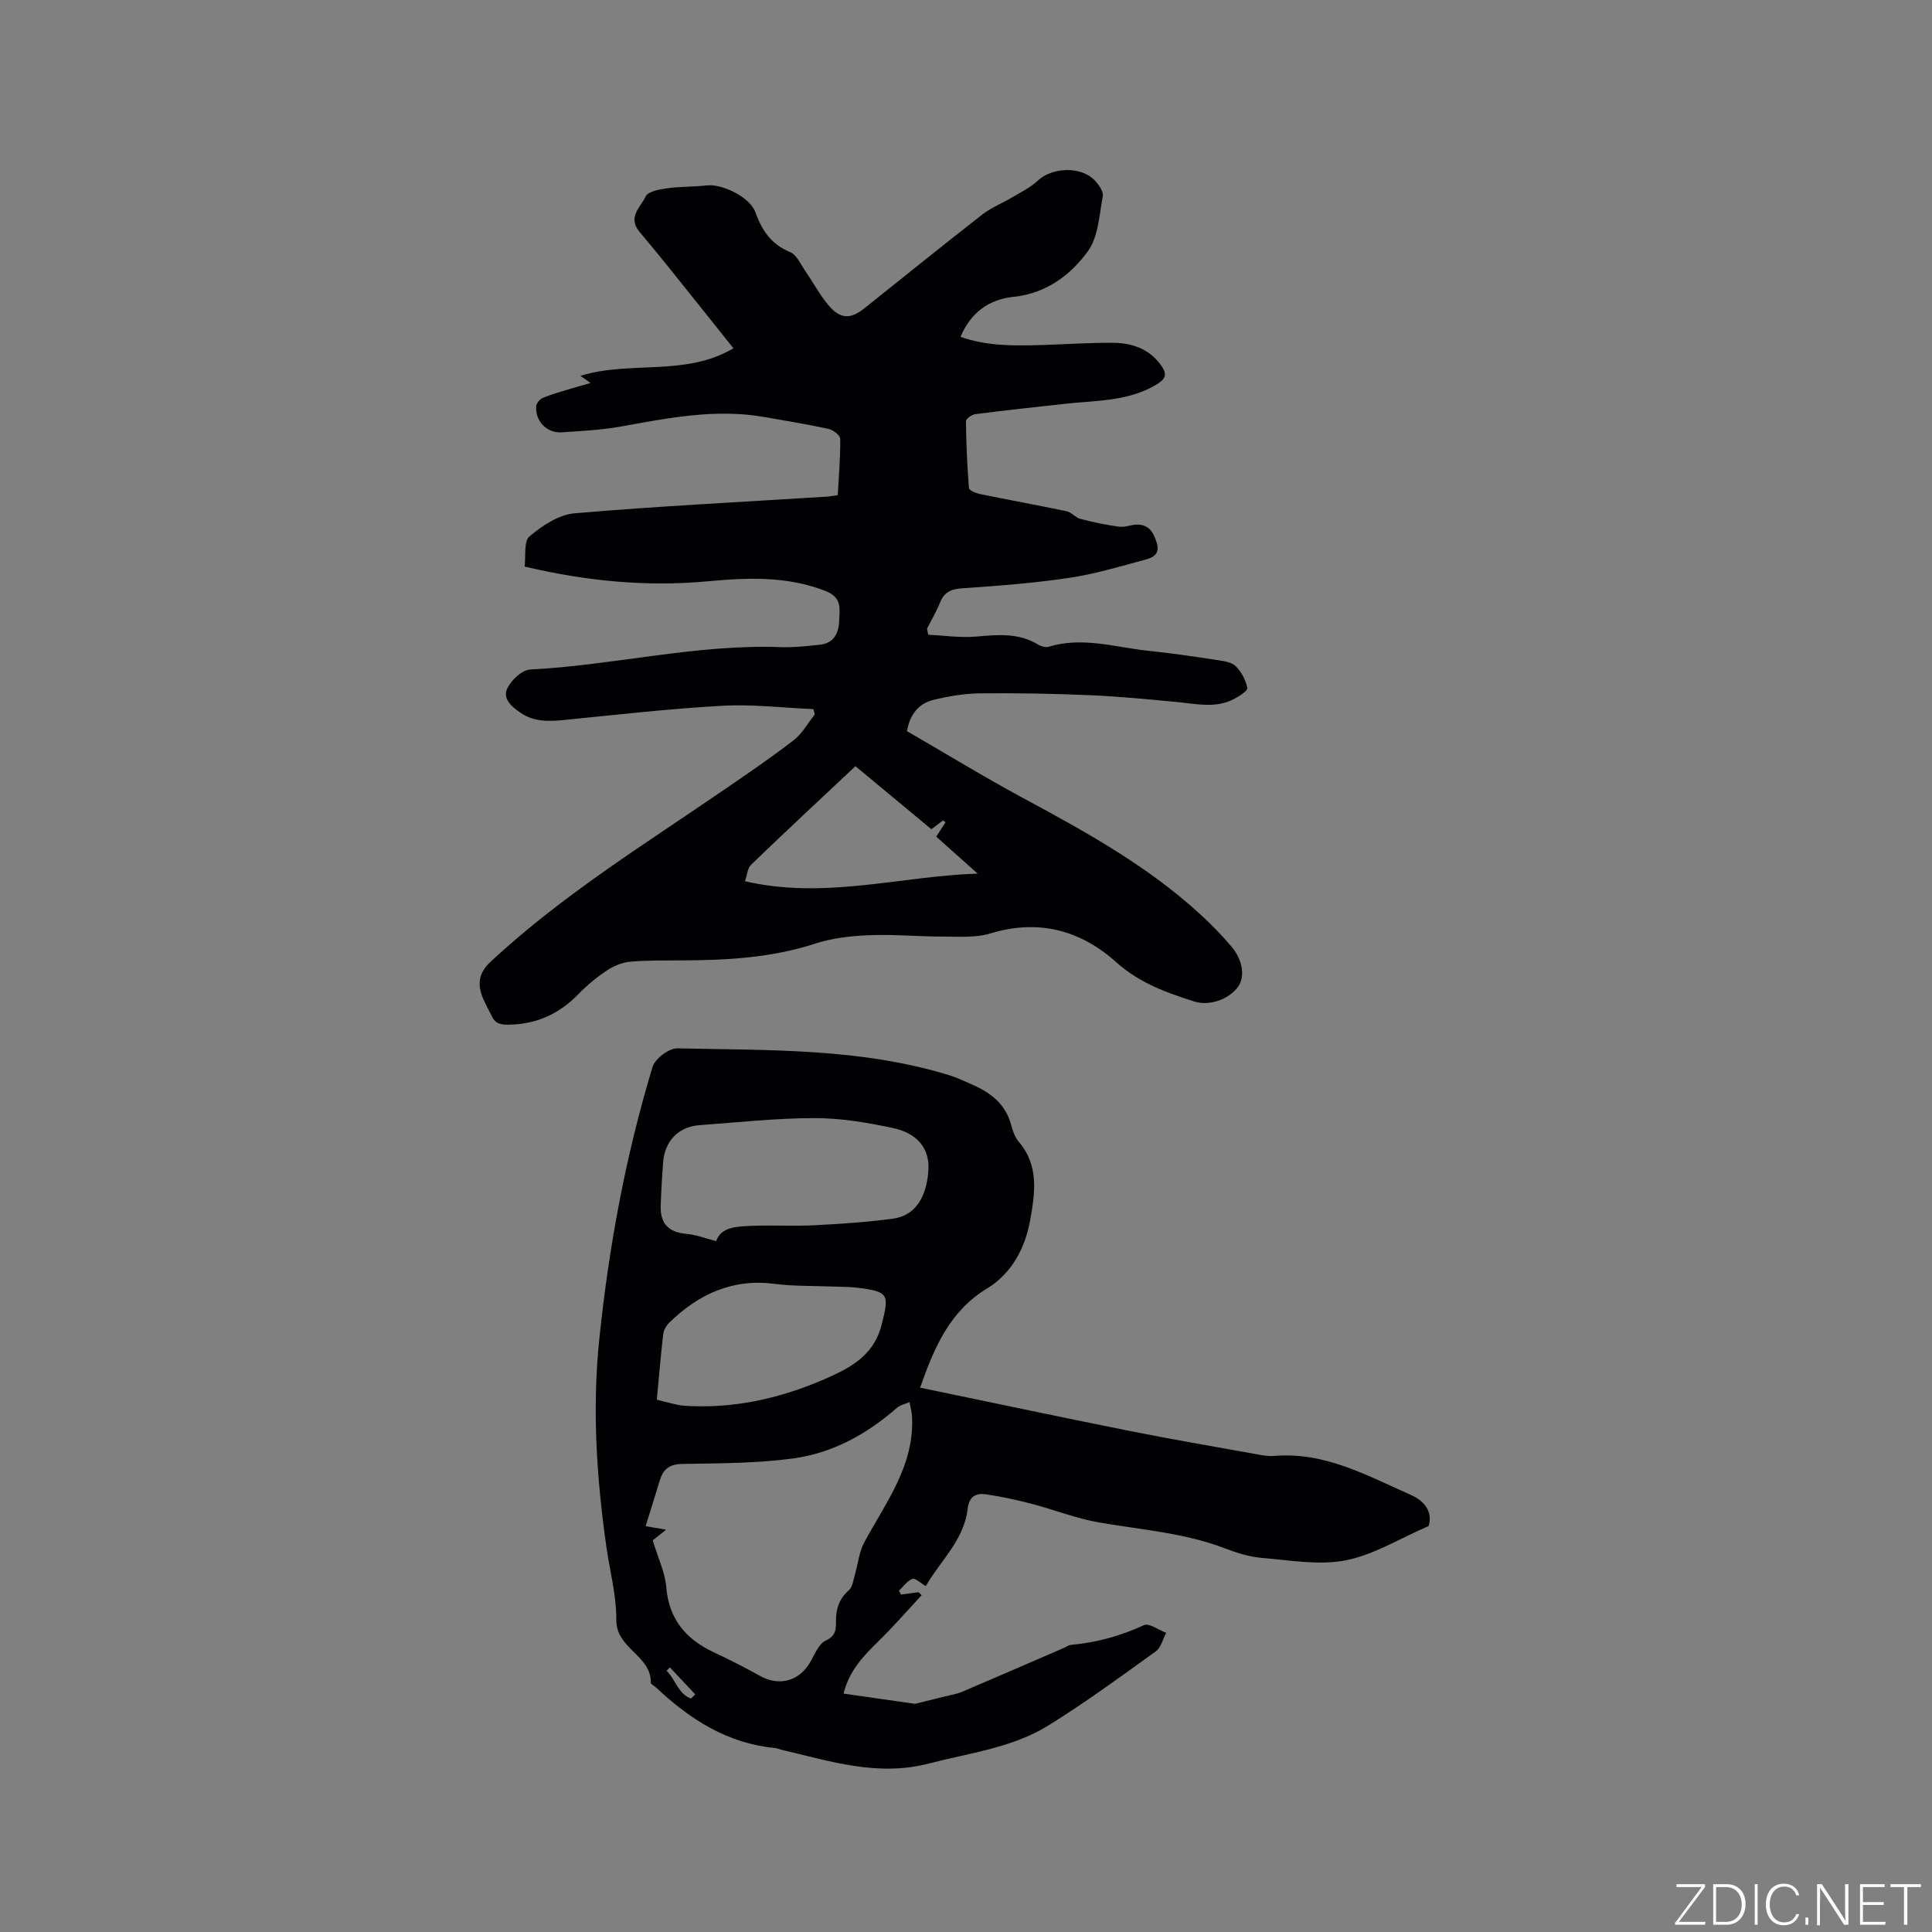
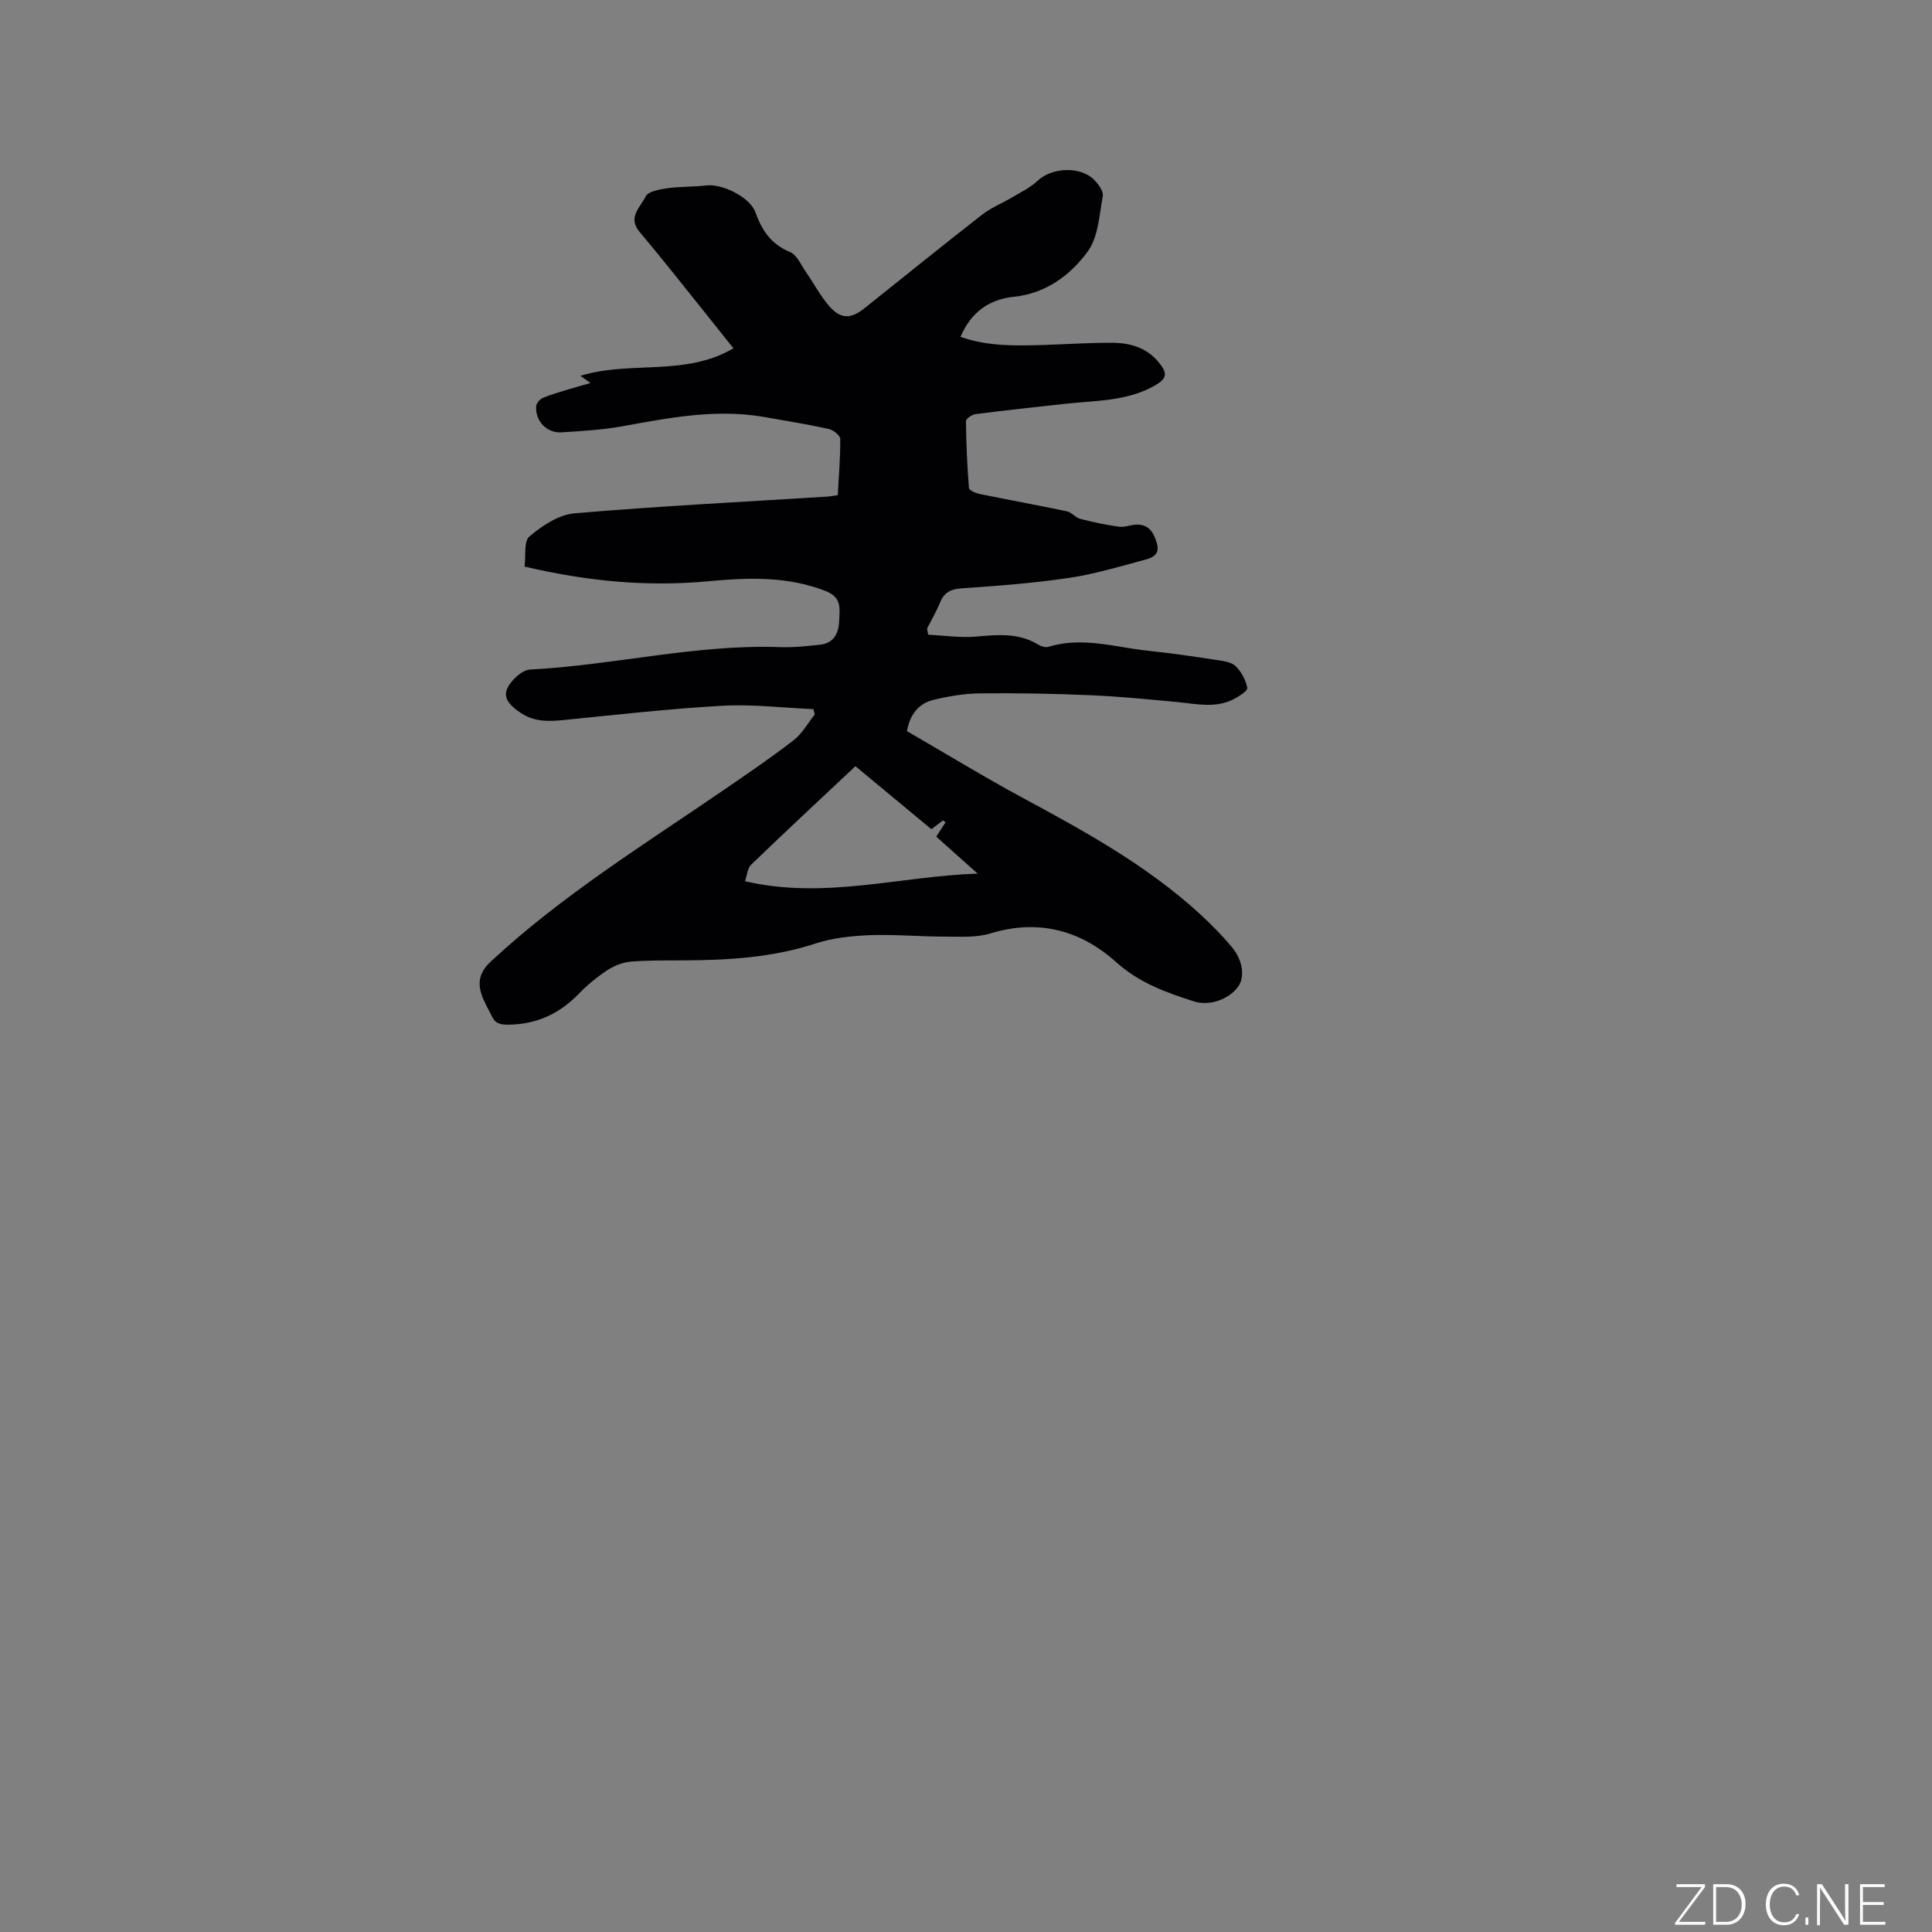
<svg xmlns="http://www.w3.org/2000/svg" enable-background="new 0 0 400 400" viewBox="0 0 400 400">
  <rect x="0" y="0" width="400" height="400" fill="#808080" stroke="none" />
  <g fill="#fafbfc">
    <path d="m346.9 398 5.4-7.3h-5.2v-.6h5.9v.6l-5.4 7.2h5.5l-.1.6h-6.2v-.5z" />
    <path d="m354.7 390.1h2.8c2.3 0 3.9 1.6 3.9 4.1s-1.6 4.3-3.9 4.3h-2.8zm.6 7.8h2c2.2 0 3.3-1.6 3.3-3.6 0-1.8-1-3.6-3.3-3.6h-2z" />
-     <path d="m363.9 390.1v8.4h-.6v-8.4z" />
    <path d="m372.5 396.3c-.4 1.3-1.4 2.3-3.2 2.3-2.4 0-3.7-1.9-3.7-4.3 0-2.3 1.2-4.3 3.7-4.3 1.8 0 2.9 1 3.2 2.4h-.6c-.4-1.1-1.1-1.8-2.5-1.8-2.1 0-3 1.9-3 3.7s.9 3.7 3 3.7c1.4 0 2.1-.7 2.5-1.7z" />
    <path d="m373.8 398.5v-1.5h.6v1.5z" />
    <path d="m376.2 398.5v-8.4h1c1.3 2 4.4 6.7 4.9 7.6-.1-1.2-.1-2.4-.1-3.8v-3.8h.7v8.4h-.9c-1.2-1.9-4.4-6.8-5-7.7.1 1.1 0 2.3 0 3.9v3.9h-.6z" />
    <path d="m390 394.4h-4.3v3.5h4.7l-.1.6h-5.2v-8.4h5.1v.6h-4.5v3.1h4.3z" />
-     <path d="m394.2 390.7h-2.8v-.6h6.3v.6h-2.8v7.8h-.7z" />
  </g>
  <path d="m192.18 131.41c3.3.16 6.63.67 9.89.39 4.49-.4 8.84-.82 12.92 1.68.58.36 1.49.62 2.1.43 7.03-2.16 13.86.12 20.75.84 4.74.49 9.46 1.19 14.17 1.91 1.33.2 2.97.42 3.83 1.27 1.18 1.17 2.1 2.88 2.4 4.5.11.6-1.75 1.78-2.89 2.36-3.73 1.89-7.65.94-11.54.57-5.99-.57-11.98-1.16-17.99-1.42-7.62-.33-15.26-.47-22.88-.39-3.23.03-6.52.59-9.67 1.35-2.97.72-4.84 2.86-5.5 6.47 7.96 4.6 15.9 9.46 24.09 13.88 12.89 6.95 25.69 14 36.57 23.98 2.34 2.15 4.58 4.42 6.62 6.86 2.33 2.79 2.71 6.26 1.27 8.22-1.9 2.6-5.92 4.04-9.08 3.03-5.82-1.85-11.37-3.84-16.19-8.17-7.32-6.57-16.08-8.95-26.01-5.91-3.03.93-6.47.65-9.72.65-5.08 0-10.18-.49-15.25-.29-3.76.15-7.66.56-11.21 1.72-9.01 2.95-18.24 3.46-27.58 3.5-3.6.02-7.22-.05-10.8.27-1.65.15-3.39.87-4.79 1.79-2.11 1.4-4.11 3.04-5.87 4.86-3.94 4.07-8.57 6.26-14.29 6.38-1.69.04-2.89-.08-3.65-1.65-.78-1.61-1.75-3.16-2.26-4.85-.75-2.48-.18-4.53 1.93-6.5 14.82-13.81 32-24.39 48.58-35.78 4.79-3.29 9.61-6.56 14.2-10.12 1.77-1.37 2.92-3.52 4.36-5.32-.09-.37-.19-.73-.28-1.1-6.29-.27-12.6-1.05-18.85-.7-10.99.61-21.95 1.87-32.91 2.96-3.14.31-6.1.37-8.85-1.49-1.87-1.26-3.81-2.92-2.76-5.09.82-1.71 3.04-3.8 4.73-3.88 17.32-.89 34.33-5.27 51.78-4.64 2.74.1 5.5-.21 8.23-.5 2.87-.31 3.87-2.4 3.96-4.93.08-2.42.67-4.82-2.77-6.17-8.01-3.15-16.19-2.79-24.43-2.03-12.68 1.18-25.14-.03-37.93-3.05.29-2.17-.2-5.22 1.01-6.24 2.63-2.21 6.04-4.5 9.29-4.78 17.41-1.49 34.87-2.36 52.32-3.46.62-.04 1.24-.17 2.22-.3.21-3.89.55-7.78.51-11.66-.01-.72-1.45-1.84-2.38-2.05-4.43-.97-8.91-1.7-13.38-2.48-10.03-1.75-19.8.2-29.61 1.97-4.05.73-8.2.94-12.32 1.21-3.05.2-5.48-2.33-5.26-5.41.04-.62.78-1.47 1.4-1.73 1.74-.73 3.59-1.23 5.4-1.79 1.37-.42 2.75-.79 4.46-1.28-.9-.64-1.38-.98-2.1-1.49 10.35-3.2 21.66.21 31.68-5.7-2.24-2.81-4.32-5.43-6.41-8.03-4.32-5.37-8.57-10.8-13.02-16.06-2.58-3.06.24-5.17 1.25-7.34.49-1.05 2.87-1.47 4.46-1.7 2.69-.38 5.45-.27 8.15-.59 3.27-.38 9 2.44 10.11 5.54 1.35 3.75 3.25 6.64 7.17 8.25 1.42.58 2.27 2.65 3.28 4.11 1.57 2.26 2.87 4.73 4.62 6.83 2.46 2.96 4.59 3.04 7.49.72 8.12-6.48 16.2-13.01 24.39-19.4 1.88-1.47 4.2-2.37 6.27-3.61 1.8-1.07 3.75-2.01 5.25-3.43 2.97-2.79 8.98-3.04 11.79-.05.82.87 1.85 2.29 1.67 3.25-.73 3.91-.92 8.45-3.11 11.45-3.6 4.94-8.66 8.7-15.27 9.39-5.15.54-8.87 3.15-11.08 8.3 5.58 1.97 11.26 1.86 16.93 1.69 4.87-.15 9.74-.49 14.61-.46 3.57.03 6.96 1.01 9.39 3.91 2.11 2.52 1.85 3.55-1 5.11-5.7 3.12-12.06 2.93-18.24 3.61-6.2.68-12.41 1.35-18.59 2.14-.74.09-1.98.96-1.97 1.45.05 4.62.25 9.25.62 13.85.04.48 1.39 1.06 2.2 1.23 6.02 1.23 12.06 2.32 18.07 3.59.98.21 1.77 1.3 2.76 1.56 2.66.69 5.37 1.27 8.09 1.63 1.21.16 2.51-.46 3.77-.44 2.41.04 3.35 1.66 4 3.8.69 2.27-.76 3.02-2.24 3.42-5.28 1.42-10.56 3.02-15.95 3.82-7.33 1.09-14.74 1.65-22.14 2.15-2.32.16-3.7.84-4.56 2.98-.74 1.84-1.77 3.57-2.67 5.35.06.44.15.86.24 1.28zm-37.94 51.04c16.53 3.83 32.13-1.05 48.17-1.58-2.9-2.59-5.8-5.17-8.57-7.65.94-1.45 1.43-2.21 1.93-2.98-.18-.13-.35-.26-.53-.38-.79.59-1.57 1.19-2.41 1.82-5.29-4.39-10.41-8.65-15.72-13.05-7.27 6.83-14.48 13.53-21.57 20.37-.79.74-.87 2.22-1.3 3.45z" fill="#010104" />
-   <path d="m190.5 287.3c14.64 3.03 28.92 6.07 43.23 8.93 8.72 1.75 17.5 3.24 26.25 4.82 1.24.22 2.54.49 3.78.39 10.48-.91 19.27 4.06 28.33 8.06 3.07 1.36 4.54 3.72 3.69 6.45-5.99 2.58-11.36 5.96-17.17 7.1-5.53 1.08-11.54-.02-17.31-.5-2.6-.22-5.22-1.03-7.67-1.97-8.41-3.23-17.32-3.85-26.07-5.37-4.76-.83-9.34-2.65-14.03-3.88-3.06-.8-6.17-1.46-9.3-1.94-2.1-.33-3.58.38-3.88 2.95-.75 6.58-5.74 10.88-8.67 16.05-1.1-.63-2.19-1.72-2.78-1.5-1.09.42-1.88 1.6-2.79 2.46.15.26.31.52.46.79 1.2-.16 2.4-.33 3.6-.49.22.2.43.41.65.61-2.92 3.14-5.74 6.38-8.79 9.39-3.11 3.06-6.16 6.08-7.39 10.99 5.17.74 10.18 1.46 14.8 2.12 2.08-.51 3.99-.98 5.9-1.46 1.32-.33 2.7-.54 3.95-1.07 7.02-2.98 14-6.03 21-9.06.49-.21.96-.57 1.46-.62 5.27-.47 10.25-1.84 15.08-4.08 1.07-.49 3.06 1.01 4.63 1.59-.71 1.31-1.09 3.07-2.18 3.85-7.31 5.26-14.59 10.6-22.24 15.34-7.49 4.64-16.3 5.67-24.69 7.86-10.66 2.78-20.54-.49-30.59-2.85-.41-.1-.81-.3-1.22-.34-9.87-.93-17.67-5.91-24.66-12.5-.38-.36-1.15-.7-1.14-1.04.12-5.66-7.19-7.01-7.14-12.97.04-5.13-1.37-10.26-2.09-15.39-2.01-14.21-2.92-28.46-1.43-42.8 1.98-19.11 5.45-37.95 11.03-56.34.52-1.7 3.4-3.87 5.14-3.83 18.93.42 37.99-.09 56.4 5.6 1.61.5 3.14 1.25 4.69 1.93 3.82 1.67 6.89 4.05 8.02 8.36.32 1.21.77 2.53 1.56 3.45 4.27 4.96 3.35 10.73 2.35 16.3-1.04 5.75-3.8 10.94-8.87 14.05-7.65 4.63-10.9 11.98-13.9 20.56zm-55.36 31.61c1.12 3.72 2.55 6.65 2.8 9.68.56 6.71 4.12 10.83 9.93 13.54 3.24 1.51 6.42 3.15 9.55 4.88 3.78 2.09 7.79 1.14 10.1-2.51 1.07-1.69 1.87-4.1 3.42-4.82 2.12-.99 2.15-2.33 2.14-3.97-.02-2.55.62-4.69 2.67-6.47.79-.69.93-2.18 1.27-3.33.64-2.17.84-4.56 1.88-6.51 4.47-8.32 10.5-16.01 9.92-26.22-.06-.97-.34-1.92-.52-2.88-.88.39-1.92.58-2.61 1.19-6.2 5.42-13.29 9.34-21.38 10.45-7.61 1.04-15.37 1.02-23.07 1.15-2.63.05-3.91 1.09-4.61 3.34-1 3.19-1.98 6.39-2.96 9.55.87.15 2.23.38 4.25.72-1.48 1.17-2.39 1.9-2.78 2.21zm13.14-61.95c.97-2.91 4.2-3.04 7.25-3.16 4.33-.18 8.69.1 13.02-.12 5.47-.28 10.95-.64 16.37-1.38 5.36-.74 7.04-5.66 7.3-10.12.25-4.37-2.28-7.55-7.32-8.63-5.34-1.14-10.84-2.06-16.27-2.06-7.92.01-15.84.88-23.76 1.46-4.44.33-7.26 3.27-7.59 7.81-.22 2.96-.39 5.92-.49 8.88-.12 3.78 1.72 5.53 5.46 5.84 1.92.17 3.8.91 6.03 1.48zm-12.29 32.83c1.71.43 3.03.8 4.37 1.07.82.17 1.68.21 2.52.25 10.39.46 20.19-2.03 29.53-6.33 4.65-2.14 8.68-4.81 10.12-10.5 1.59-6.25 1.55-6.87-5.01-7.67-1.78-.22-3.6-.17-5.39-.25-3.91-.16-7.86-.05-11.73-.55-8.73-1.13-15.74 2.1-21.8 8-.63.61-1.19 1.55-1.29 2.39-.51 4.42-.87 8.84-1.32 13.59zm7.08 61.88c.29-.29.58-.57.88-.86-1.75-1.86-3.5-3.73-5.25-5.59-.23.23-.47.46-.7.69 1.85 1.76 2.4 4.81 5.07 5.76z" fill="#010104" />
</svg>